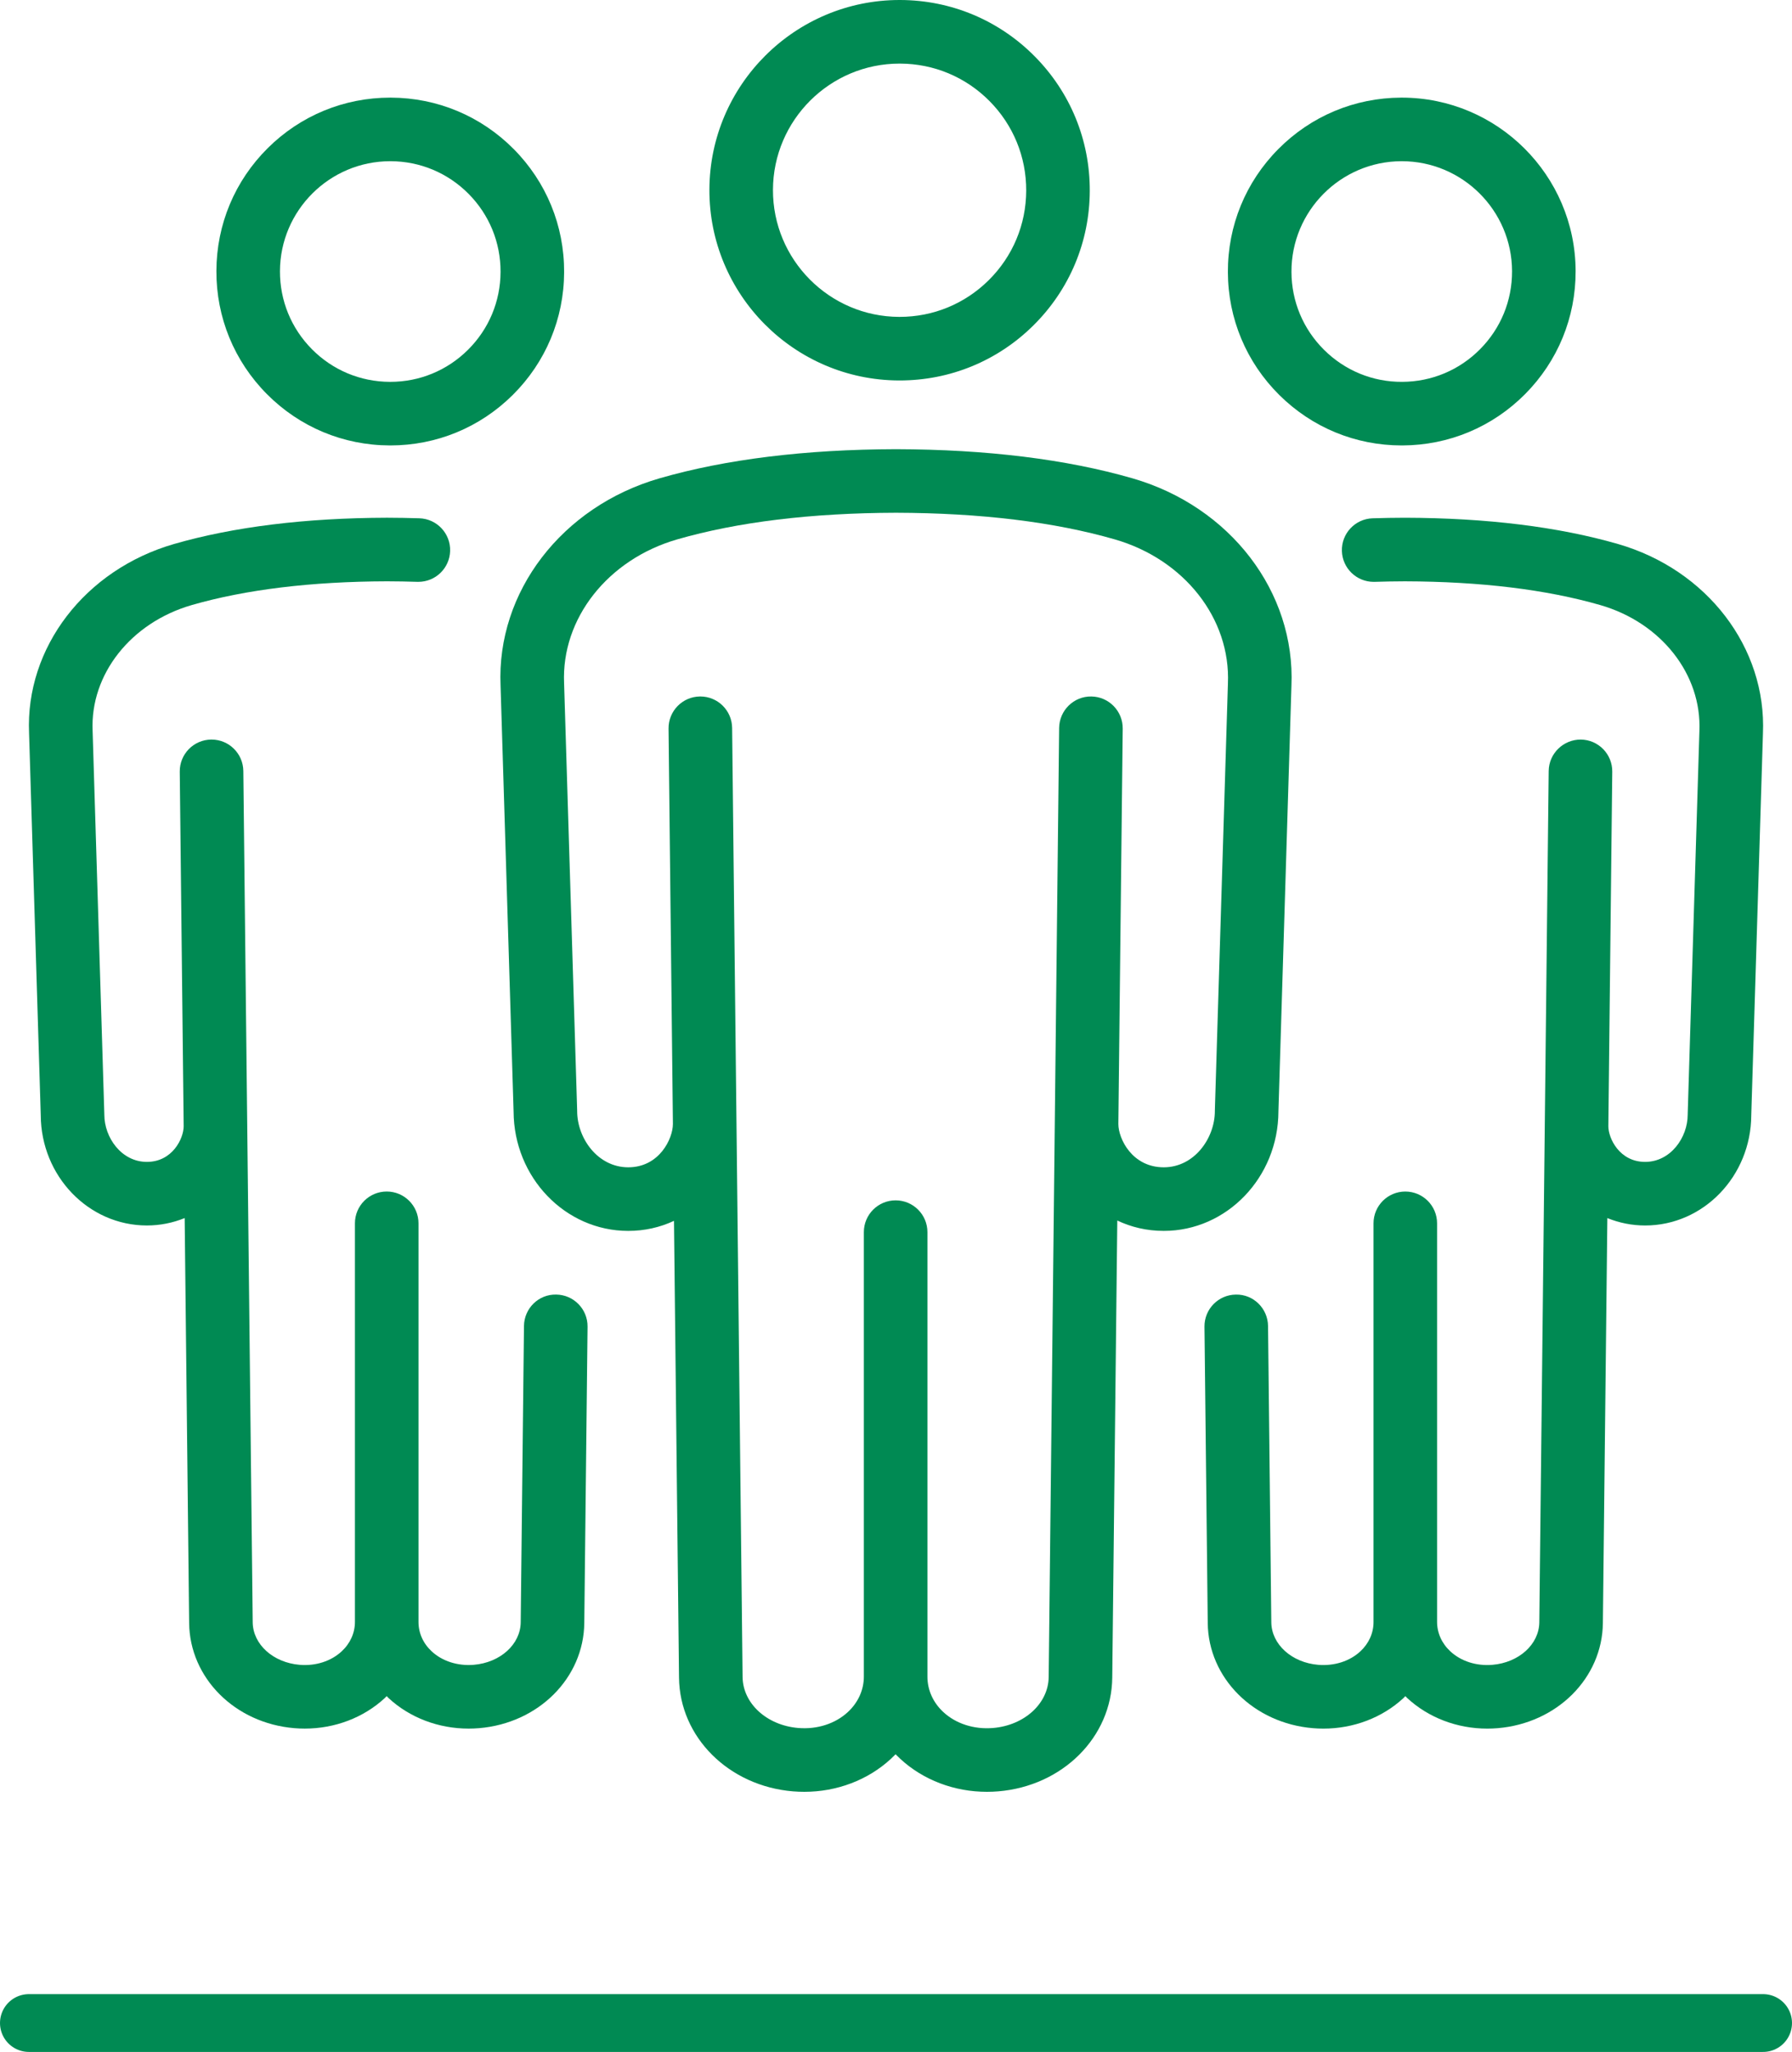
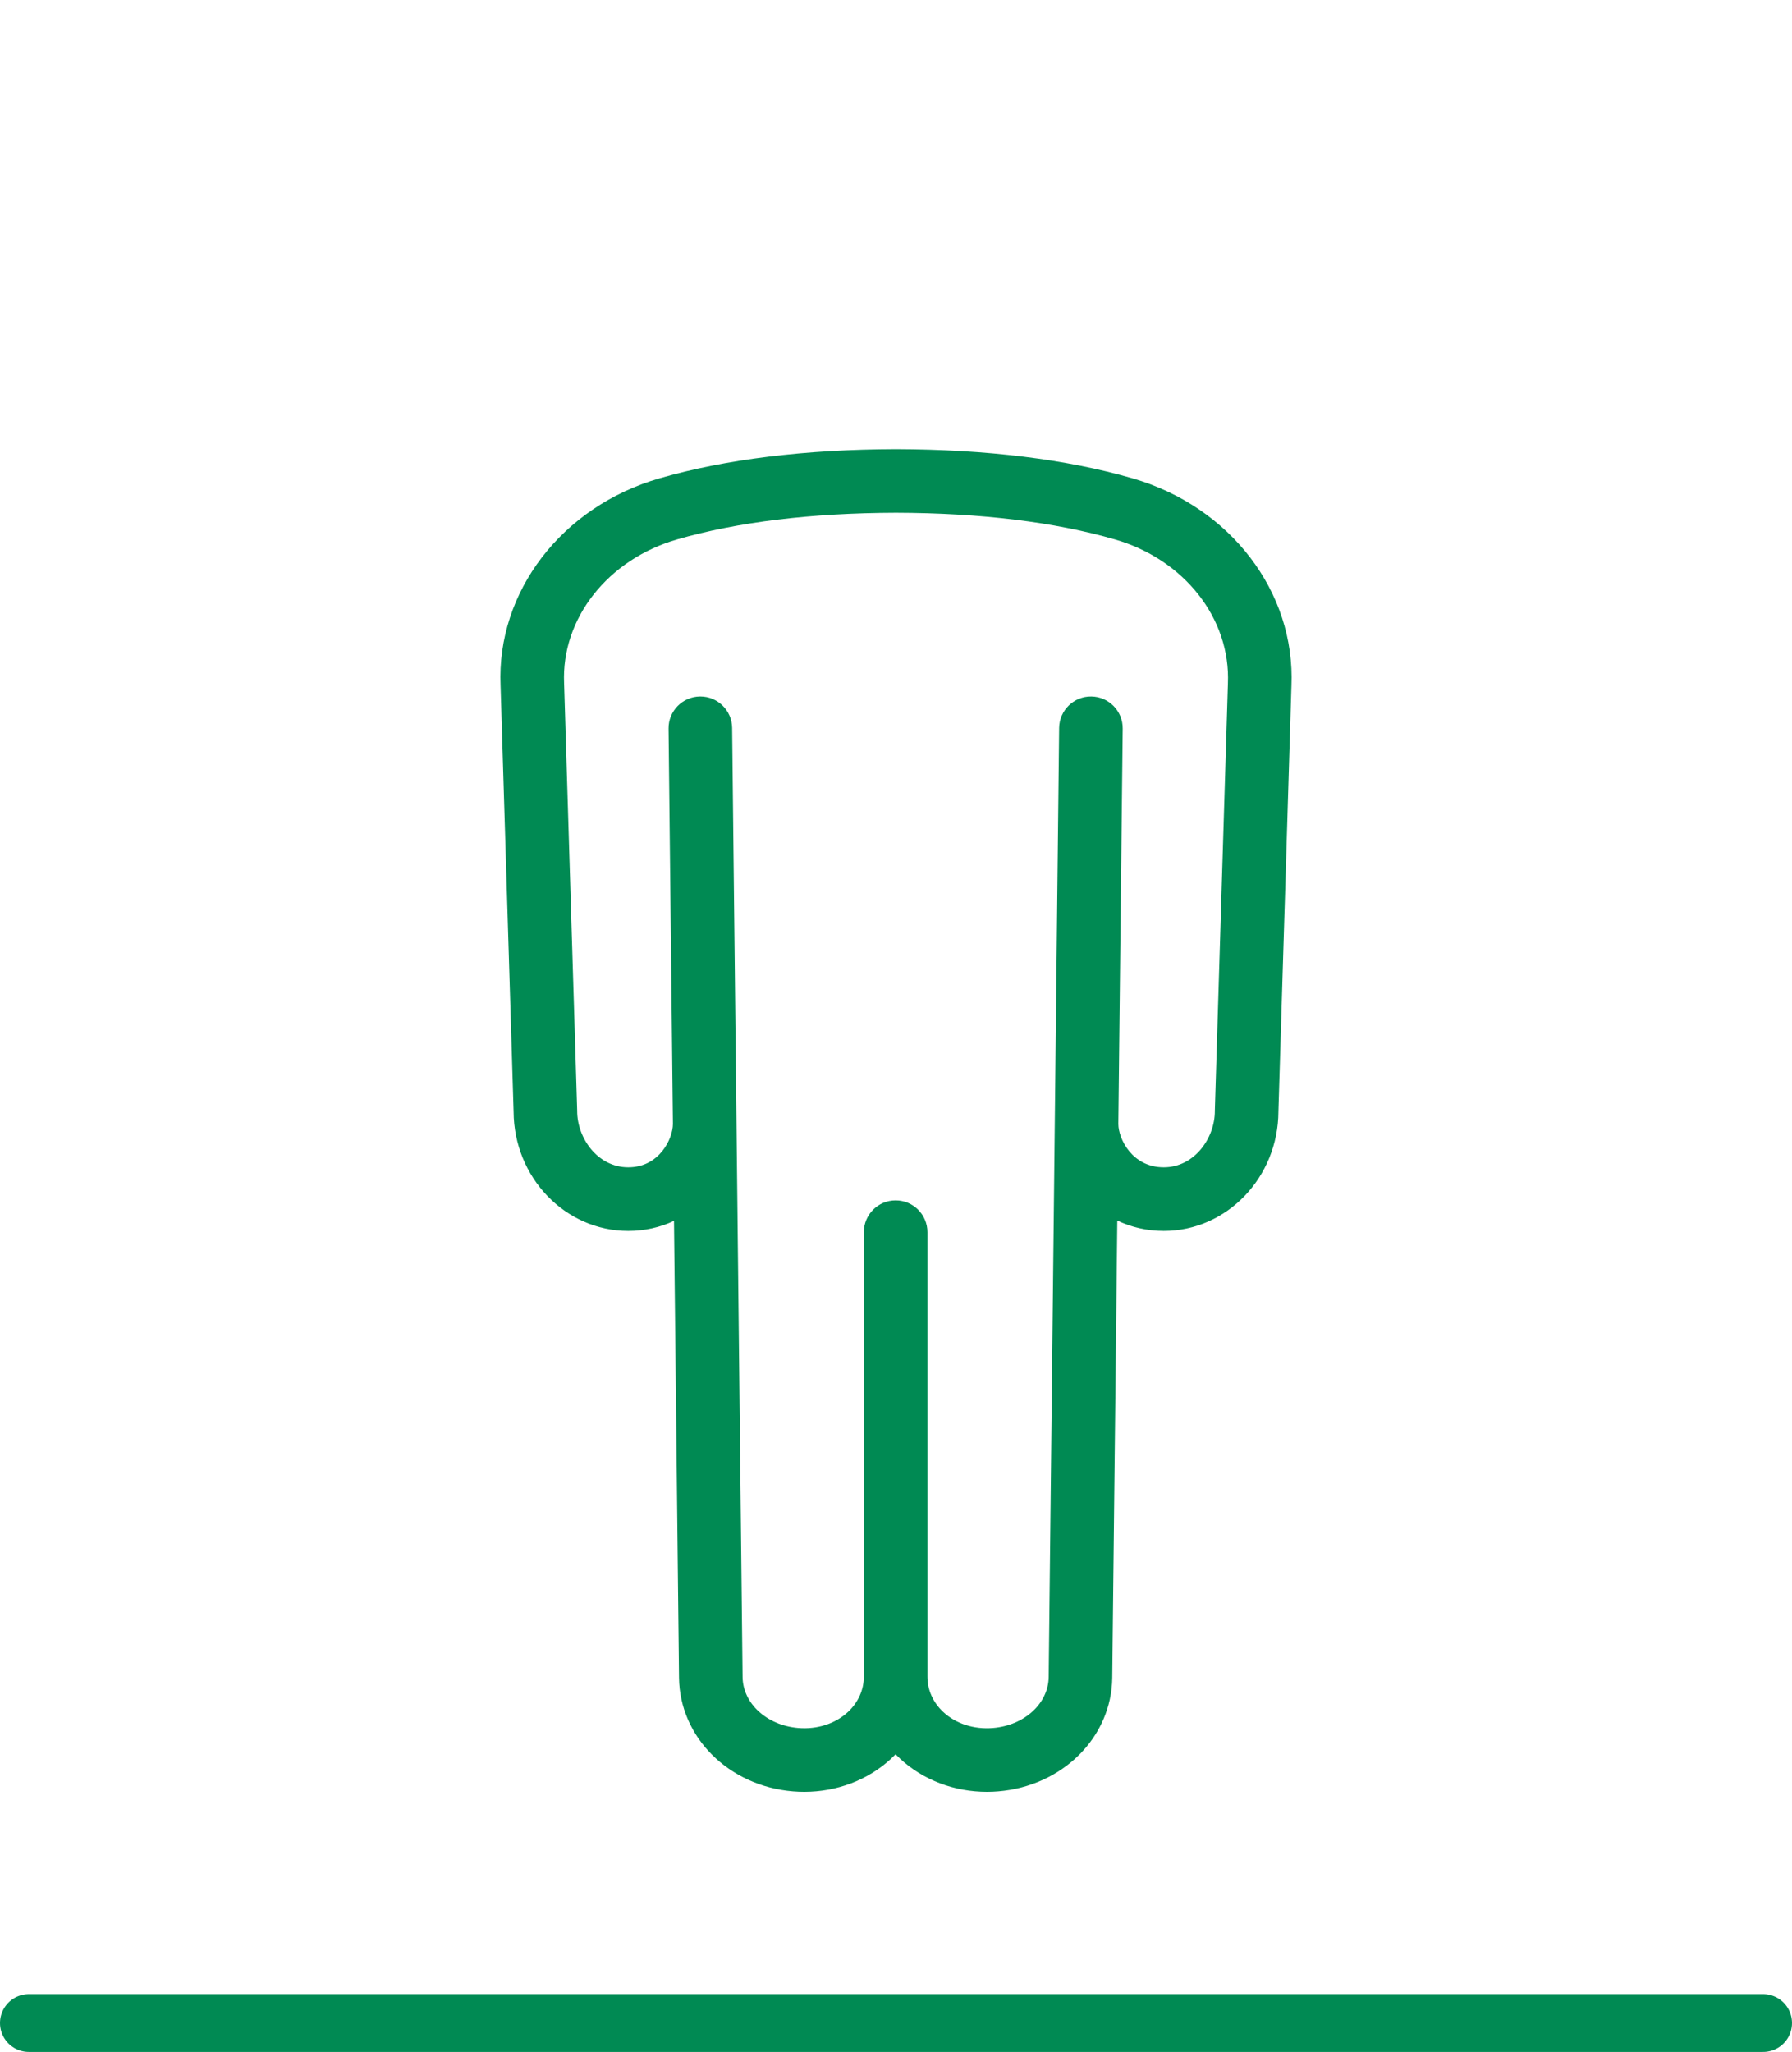
<svg xmlns="http://www.w3.org/2000/svg" width="186" height="213" viewBox="0 0 186 213" fill="none">
  <g clip-path="url(#clip0_2053_4435)">
-     <path d="M93.305 39.494C93.328 39.494 93.351 39.494 93.374 39.494C98.621 39.494 103.559 37.458 107.283 33.758C111.024 30.041 113.095 25.088 113.113 19.814C113.131 14.54 111.094 9.574 107.379 5.832C103.663 2.089 98.713 0.018 93.44 0C93.417 0 93.395 0 93.372 0C82.519 0 73.669 8.814 73.632 19.68C73.595 30.568 82.421 39.457 93.306 39.494H93.305ZM93.372 6.601H93.417C96.928 6.613 100.224 7.991 102.697 10.482C105.17 12.974 106.527 16.28 106.515 19.792C106.503 23.303 105.125 26.6 102.634 29.075C100.154 31.538 96.868 32.894 93.374 32.894H93.328C86.081 32.869 80.205 26.951 80.23 19.702C80.254 12.468 86.145 6.601 93.372 6.601Z" fill="#008A53" />
    <path d="M132.693 115.385L134.043 71.213C134.472 61.442 127.683 52.574 117.534 49.649C110.67 47.67 102.419 46.653 93.01 46.627H92.992C83.582 46.653 75.331 47.67 68.468 49.649C58.319 52.575 51.53 61.442 51.956 71.17L53.308 115.386C53.336 122.222 58.664 127.774 65.21 127.774C66.892 127.774 68.499 127.412 69.956 126.73L70.478 174.148C70.543 180.323 75.629 185.397 82.309 185.952C82.7 185.984 83.09 186 83.478 186C86.858 186 90.087 184.781 92.478 182.57C92.643 182.417 92.802 182.26 92.957 182.101C93.113 182.261 93.273 182.419 93.439 182.572C95.828 184.782 99.058 186 102.442 186C102.831 186 103.222 185.984 103.615 185.951C110.295 185.397 115.381 180.322 115.446 174.15L115.969 126.696C117.396 127.376 119.017 127.773 120.792 127.773C127.337 127.773 132.666 122.221 132.694 115.385H132.693ZM116.079 116.679L116.531 75.635C116.551 73.812 115.09 72.318 113.268 72.298C111.459 72.269 109.953 73.739 109.933 75.562L108.848 174.079C108.819 176.826 106.334 179.102 103.068 179.374C101.104 179.538 99.227 178.936 97.917 177.724C96.844 176.732 96.256 175.421 96.262 174.018V174.001V127.902C96.261 126.079 94.784 124.602 92.962 124.602C91.139 124.602 89.663 126.079 89.663 127.902V174.014C89.669 175.408 89.078 176.725 88 177.722C86.688 178.934 84.813 179.536 82.855 179.373C79.589 179.102 77.105 176.826 77.076 174.077L75.991 75.561C75.971 73.751 74.498 72.297 72.692 72.297C72.68 72.297 72.668 72.297 72.655 72.297C70.834 72.317 69.373 73.811 69.392 75.633L69.845 116.672C69.841 118.196 68.44 121.172 65.209 121.172C62.037 121.172 59.906 118.151 59.906 115.33C59.906 115.297 59.906 115.263 59.905 115.23L58.55 70.923C58.255 64.209 63.085 58.068 70.295 55.99C76.569 54.181 84.208 53.251 93.001 53.226C101.794 53.251 109.434 54.181 115.707 55.99C122.917 58.068 127.747 64.209 127.451 70.967L126.097 115.23C126.096 115.263 126.096 115.297 126.096 115.33C126.096 118.151 123.965 121.172 120.792 121.172C117.506 121.172 116.082 118.2 116.079 116.678L116.079 116.679Z" fill="#008A53" />
-     <path d="M145.493 46.239H145.557C150.377 46.222 154.902 44.329 158.299 40.908C161.696 37.486 163.558 32.946 163.541 28.125C163.507 18.192 155.418 10.134 145.495 10.134H145.433C140.613 10.151 136.087 12.044 132.69 15.465C129.293 18.886 127.431 23.426 127.448 28.248C127.464 33.07 129.357 37.597 132.777 40.995C136.183 44.378 140.696 46.239 145.493 46.239ZM145.456 16.734H145.495C151.789 16.734 156.922 21.846 156.943 28.147C156.954 31.206 155.773 34.086 153.618 36.256C151.463 38.427 148.592 39.628 145.534 39.638C142.483 39.657 139.596 38.468 137.426 36.312C135.257 34.156 134.056 31.284 134.046 28.225C134.024 21.91 139.142 16.755 145.455 16.734H145.456Z" fill="#008A53" />
-     <path d="M167.929 56.468C161.741 54.684 154.308 53.767 145.838 53.744H145.819C144.694 53.747 143.568 53.766 142.474 53.801C140.653 53.858 139.224 55.382 139.282 57.204C139.338 58.99 140.803 60.399 142.577 60.399C142.612 60.399 142.648 60.399 142.684 60.398C143.71 60.365 144.768 60.347 145.826 60.344C153.682 60.366 160.503 61.196 166.101 62.81C172.416 64.631 176.647 69.998 176.389 75.907L175.175 115.61C175.174 115.643 175.173 115.677 175.173 115.711C175.173 118.077 173.399 120.61 170.757 120.61C168.094 120.61 166.941 118.164 166.938 116.912L167.344 80.107C167.364 78.285 165.903 76.791 164.082 76.771C162.275 76.759 160.766 78.212 160.746 80.035L159.772 168.403C159.749 170.69 157.654 172.588 154.901 172.817C153.237 172.956 151.651 172.448 150.545 171.425C149.648 170.596 149.157 169.504 149.161 168.337V126.987C149.161 125.165 147.685 123.687 145.863 123.687C144.041 123.687 142.564 125.165 142.564 126.987V168.323V168.366C142.569 169.516 142.08 170.603 141.189 171.427C140.083 172.449 138.489 172.953 136.827 172.817C134.073 172.588 131.978 170.691 131.955 168.401L131.616 137.646C131.596 135.823 130.101 134.346 128.281 134.383C126.459 134.402 124.998 135.896 125.018 137.719L125.357 168.472C125.416 174.187 130.113 178.882 136.281 179.394C136.642 179.424 137.002 179.439 137.36 179.439C140.48 179.439 143.46 178.313 145.667 176.273C145.738 176.208 145.799 176.135 145.868 176.068C145.936 176.134 145.997 176.206 146.067 176.271C148.275 178.312 151.254 179.439 154.371 179.439C154.729 179.439 155.087 179.424 155.447 179.394C161.615 178.881 166.311 174.186 166.371 168.473L166.834 126.442C168.057 126.94 169.378 127.211 170.758 127.211C176.814 127.211 181.744 122.082 181.772 115.766L182.984 76.153C183.375 67.231 177.184 59.136 167.93 56.468L167.929 56.468Z" fill="#008A53" />
-     <path d="M40.445 46.239C40.467 46.239 40.487 46.239 40.508 46.239C45.305 46.239 49.819 44.378 53.224 40.995C56.644 37.597 58.537 33.07 58.553 28.248C58.57 23.426 56.708 18.886 53.311 15.465C49.914 12.044 45.389 10.151 40.568 10.134C40.547 10.134 40.526 10.134 40.505 10.134C35.708 10.134 31.194 11.995 27.789 15.378C24.369 18.776 22.477 23.303 22.46 28.125C22.444 32.946 24.306 37.486 27.702 40.908C31.099 44.329 35.625 46.222 40.445 46.238V46.239ZM40.506 16.734H40.546C43.604 16.745 46.475 17.946 48.63 20.116C50.785 22.287 51.965 25.167 51.955 28.225C51.944 31.284 50.744 34.157 48.574 36.312C46.414 38.458 43.551 39.639 40.508 39.639H40.468C37.409 39.628 34.538 38.427 32.383 36.257C30.229 34.086 29.047 31.206 29.058 28.147C29.079 21.846 34.211 16.734 40.505 16.734H40.506Z" fill="#008A53" />
-     <path d="M57.722 134.381C55.895 134.344 54.406 135.822 54.386 137.644L54.047 168.401C54.024 170.689 51.929 172.587 49.176 172.815C47.507 172.951 45.919 172.447 44.814 171.425C43.922 170.601 43.434 169.514 43.438 168.351V168.335V126.986C43.438 125.163 41.961 123.685 40.139 123.685C38.317 123.685 36.84 125.163 36.84 126.986V168.349C36.845 169.503 36.354 170.595 35.457 171.424C34.351 172.447 32.762 172.954 31.102 172.816C28.348 172.587 26.253 170.69 26.229 168.4L25.256 80.034C25.236 78.223 23.763 76.77 21.958 76.77H21.921C20.099 76.79 18.638 78.284 18.658 80.106L19.064 116.912C19.061 118.165 17.907 120.61 15.245 120.61C12.603 120.61 10.829 118.076 10.829 115.71C10.829 115.676 10.829 115.642 10.827 115.609L9.612 75.862C9.355 69.997 13.586 64.63 19.901 62.809C25.499 61.195 32.321 60.366 40.176 60.343C41.234 60.346 42.291 60.364 43.319 60.397C43.354 60.398 43.389 60.398 43.425 60.398C45.199 60.398 46.664 58.989 46.72 57.203C46.778 55.381 45.349 53.858 43.528 53.8C42.434 53.765 41.309 53.746 40.183 53.743H40.164C31.694 53.767 24.262 54.683 18.073 56.467C8.819 59.135 2.628 67.23 3.017 76.108L4.23 115.764C4.258 122.08 9.188 127.21 15.245 127.21C16.624 127.21 17.945 126.939 19.168 126.441L19.631 168.47C19.691 174.184 24.387 178.88 30.555 179.392C30.915 179.422 31.274 179.437 31.631 179.437C34.748 179.437 37.728 178.311 39.936 176.27C40.006 176.205 40.066 176.133 40.135 176.067C40.204 176.134 40.265 176.206 40.335 176.272C42.542 178.312 45.522 179.438 48.643 179.438C49.001 179.438 49.362 179.423 49.722 179.393C55.89 178.88 60.586 174.185 60.646 168.472L60.985 137.717C61.005 135.895 59.544 134.401 57.722 134.381H57.722Z" fill="#008A53" />
  </g>
  <path d="M183 210L3 210" stroke="#008A53" stroke-width="6" stroke-linecap="round" />
  <defs>
    <clipPath id="clip0_2053_4435">
      <rect width="180" height="186" fill="white" transform="translate(3)" />
    </clipPath>
  </defs>
</svg>